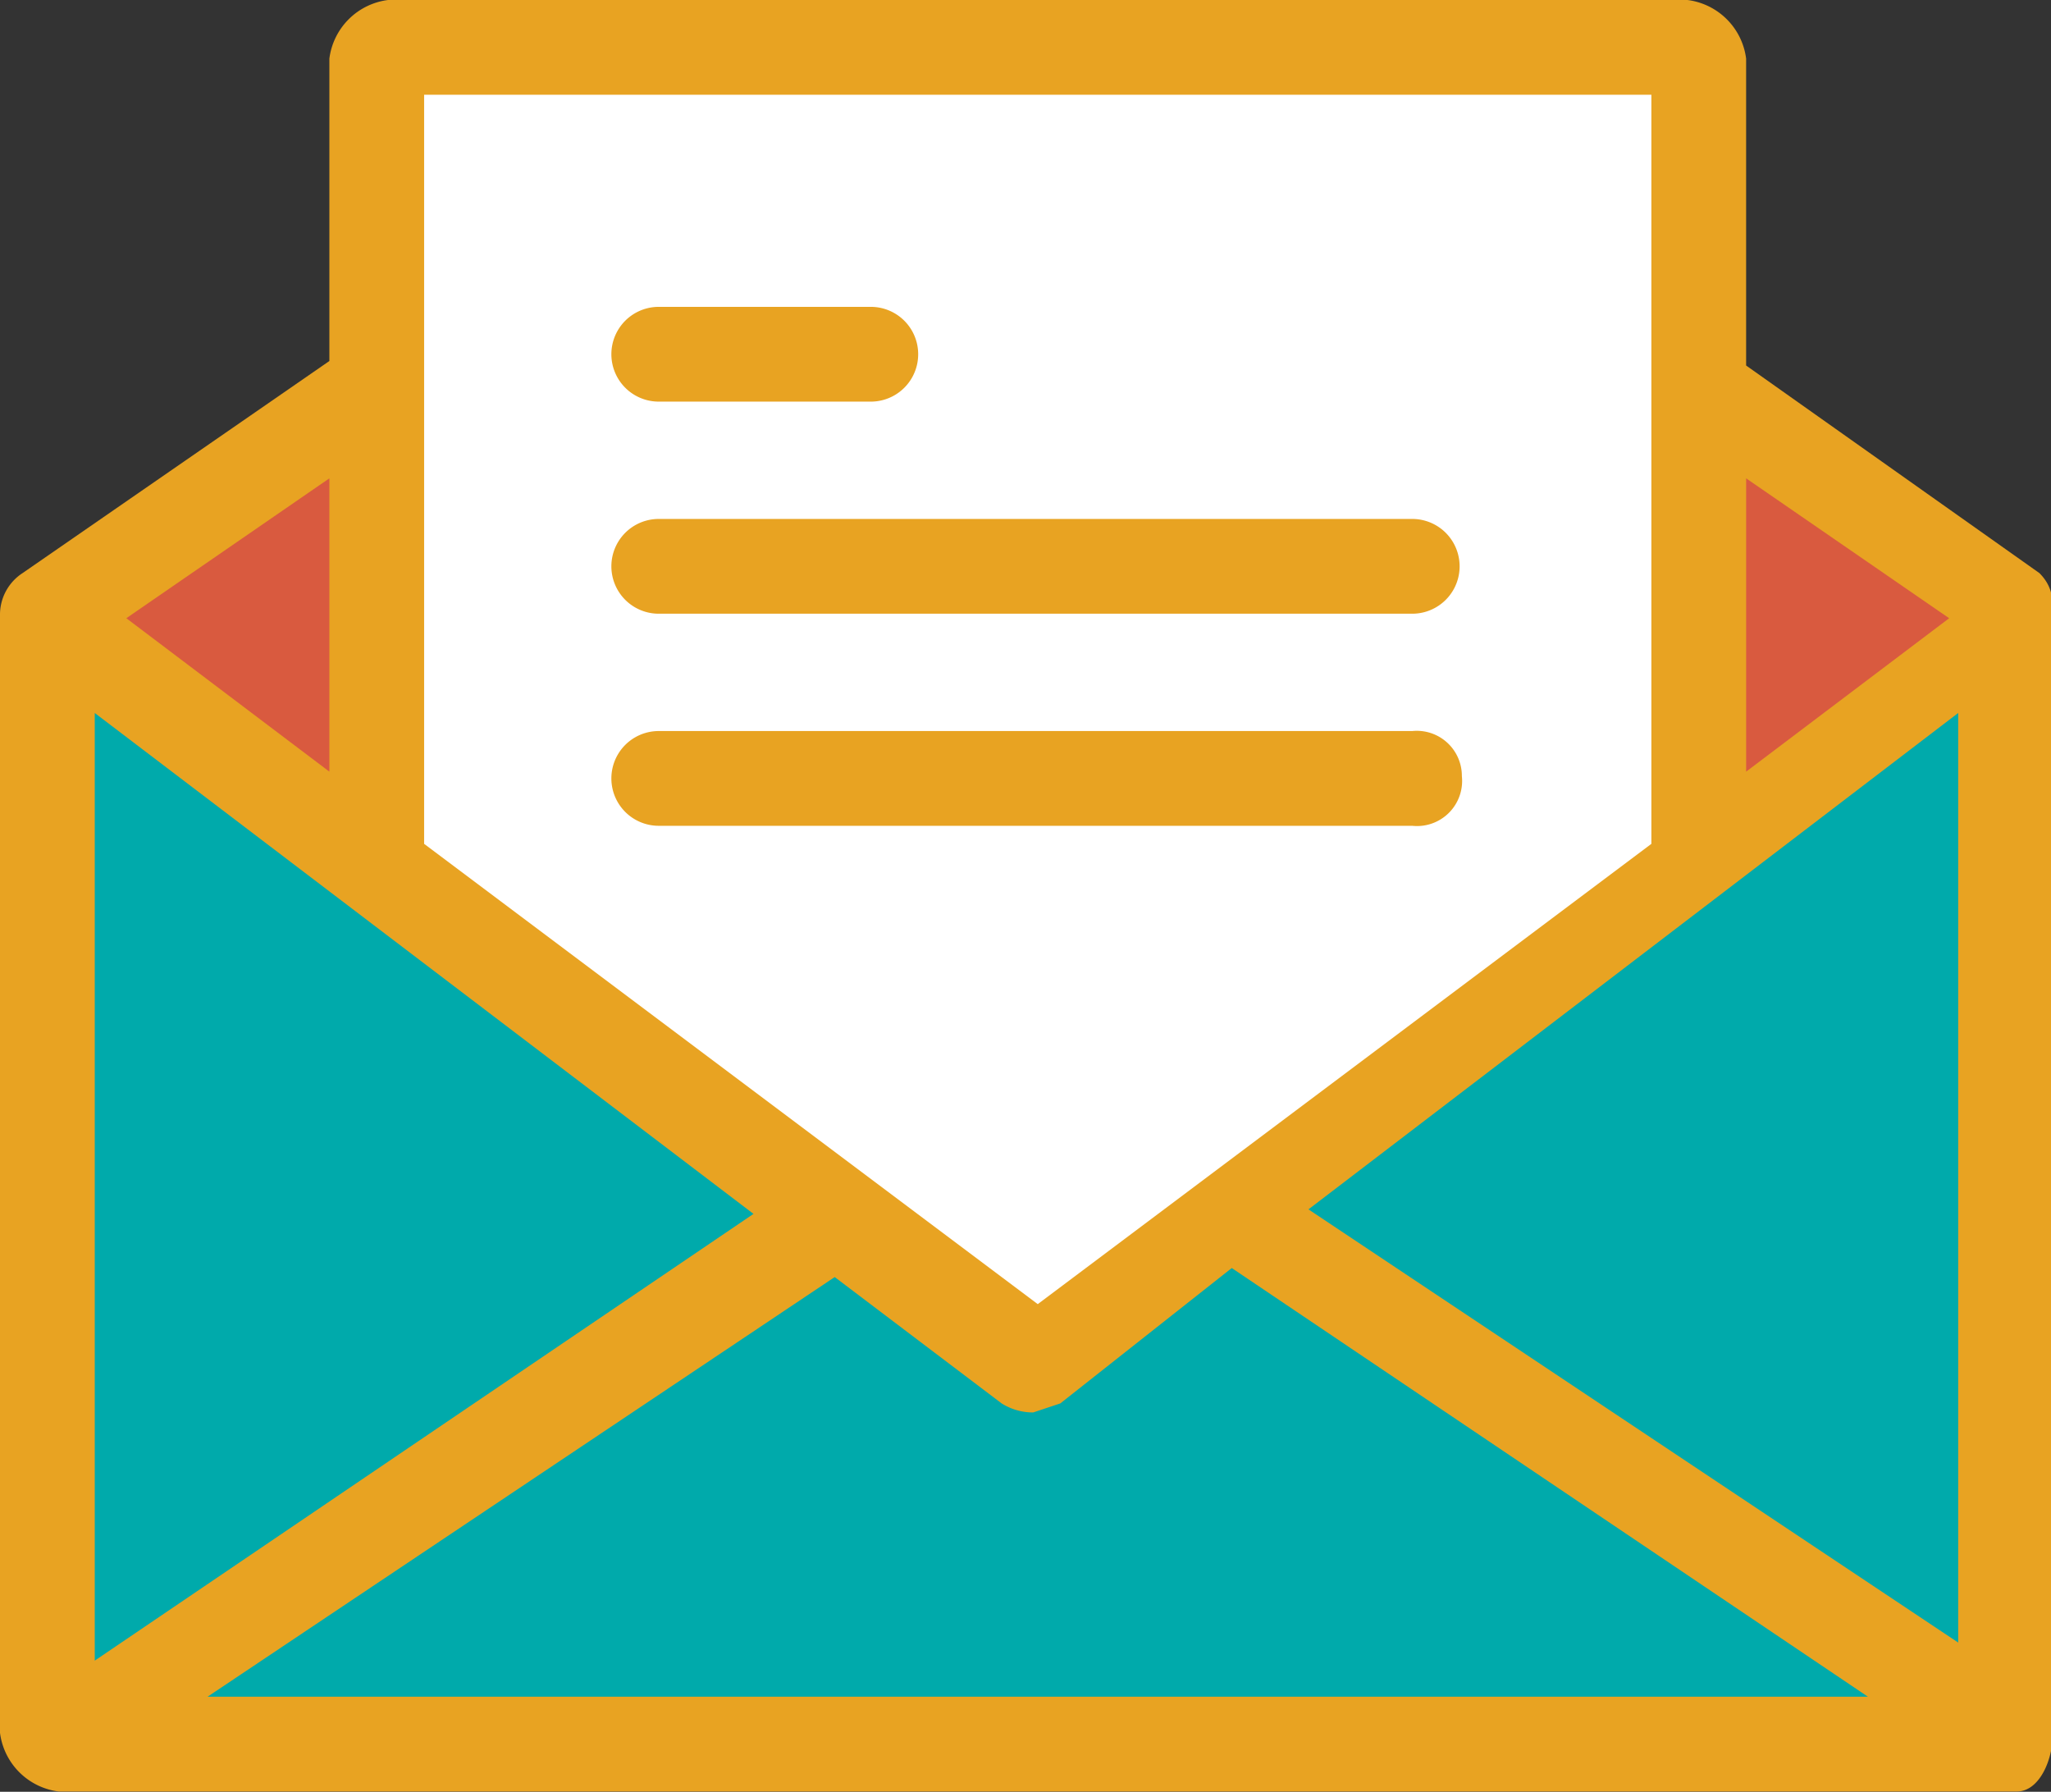
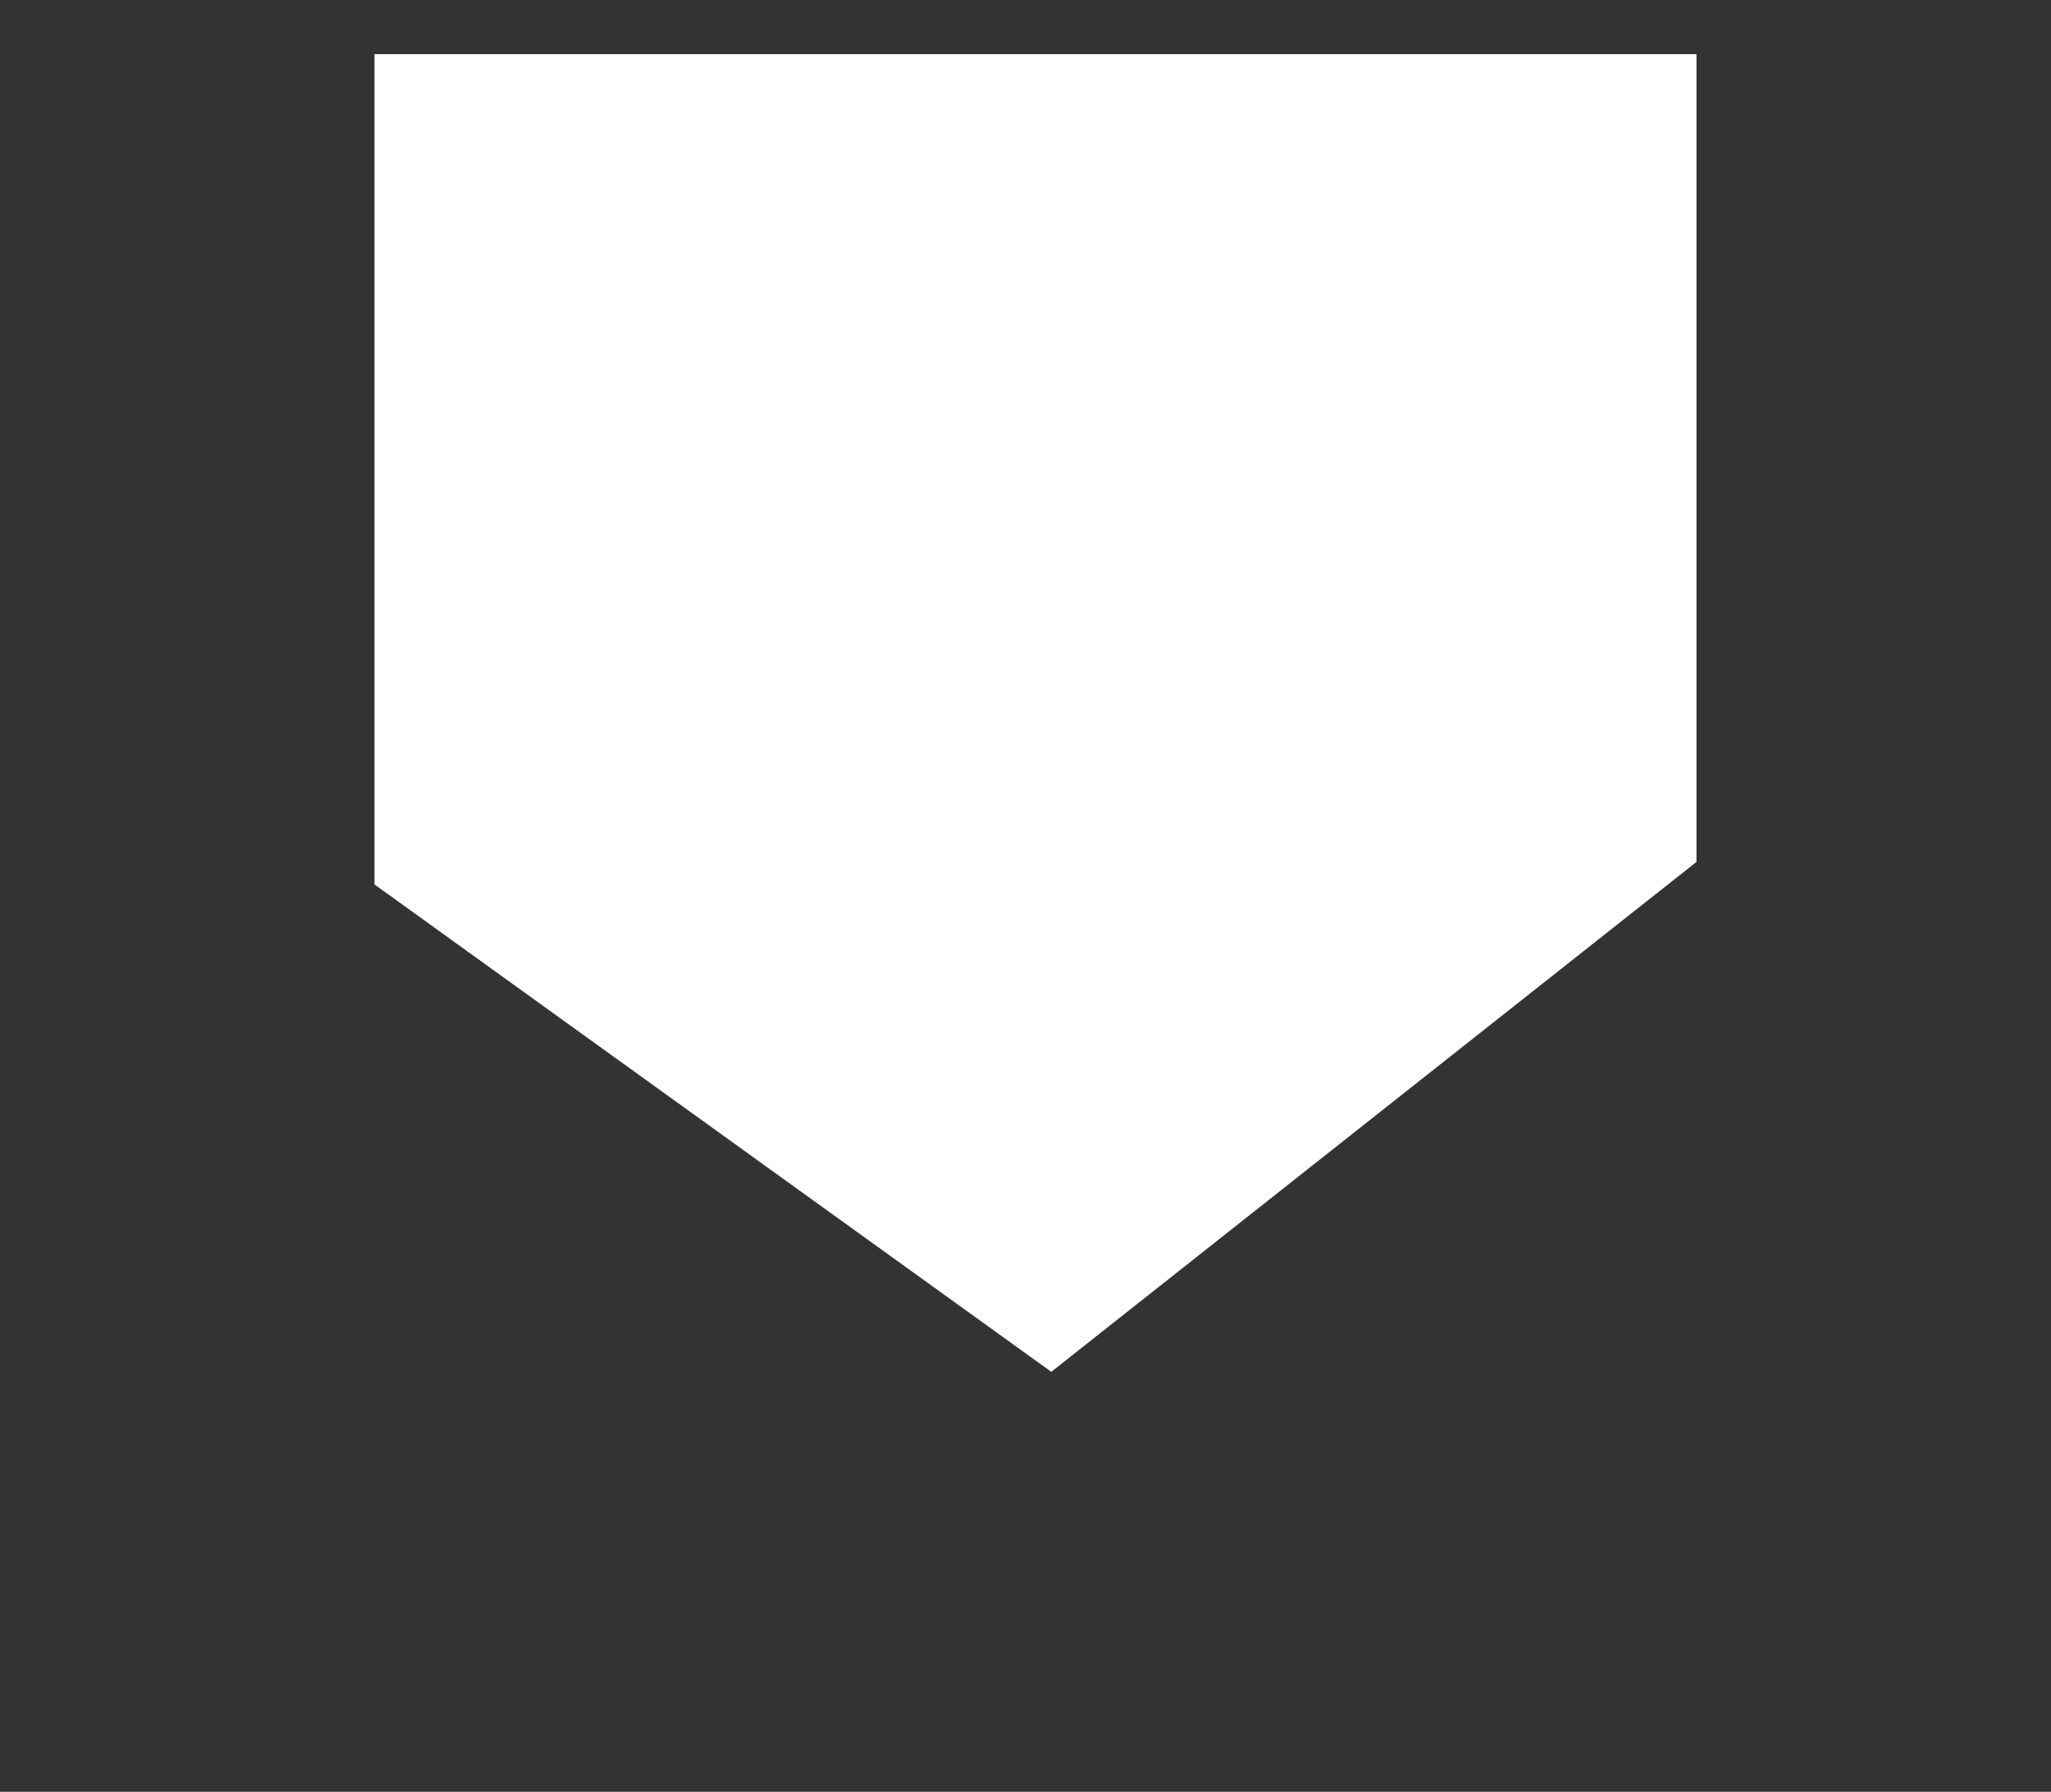
<svg xmlns="http://www.w3.org/2000/svg" viewBox="0 0 454.57 397.06">
  <rect x="0" y="0" width="454.57" height="397.06" fill="#333333" stroke="none" />
  <defs>
    <style>.cls-1{fill:#fff}.cls-2{fill:#00aaab}.cls-3{fill:#d95a3f}.cls-4{fill:#e8a322}</style>
  </defs>
  <g id="Layer_2" data-name="Layer 2">
    <path d="M83 196V12h293v179L233 304 83 196z" class="cls-1" />
-     <path d="M82 94v93l151 117 143-113V90l69 47v249H13V139l69-45zm254-217" class="cls-2" />
-     <path d="M82 187V94l-69 45 69 48zm298-4-4-93 69 47-65 46z" class="cls-3" />
  </g>
  <g id="Capa_1" data-name="Capa 1">
-     <path d="m452 127-65-46V13a15 15 0 0 0-13-13H86a15 15 0 0 0-13 13v67L5 127a11 11 0 0 0-5 9v248a15 15 0 0 0 13 13h434c5 0 8-7 8-13V136c0-3 0-6-3-9Zm-65-21 45 31-45 34ZM94 21h272v166L230 289 94 187V21Zm-21 85v65l-45-34Zm-52 52 146 111-146 99Zm25 218 139-93 37 28a13 13 0 0 0 7 2l6-2 38-30 141 95Zm388-12-144-96 144-110Z" class="cls-4" />
-     <path d="M146 89h47a10 10 0 0 0 0-21h-47a10 10 0 1 0 0 21Zm0 47h167a10 10 0 0 0 0-21H146a10 10 0 1 0 0 21Zm178 36a10 10 0 0 0-11-10H146a10 10 0 1 0 0 21h167a10 10 0 0 0 11-11Z" class="cls-4" />
-   </g>
+     </g>
</svg>